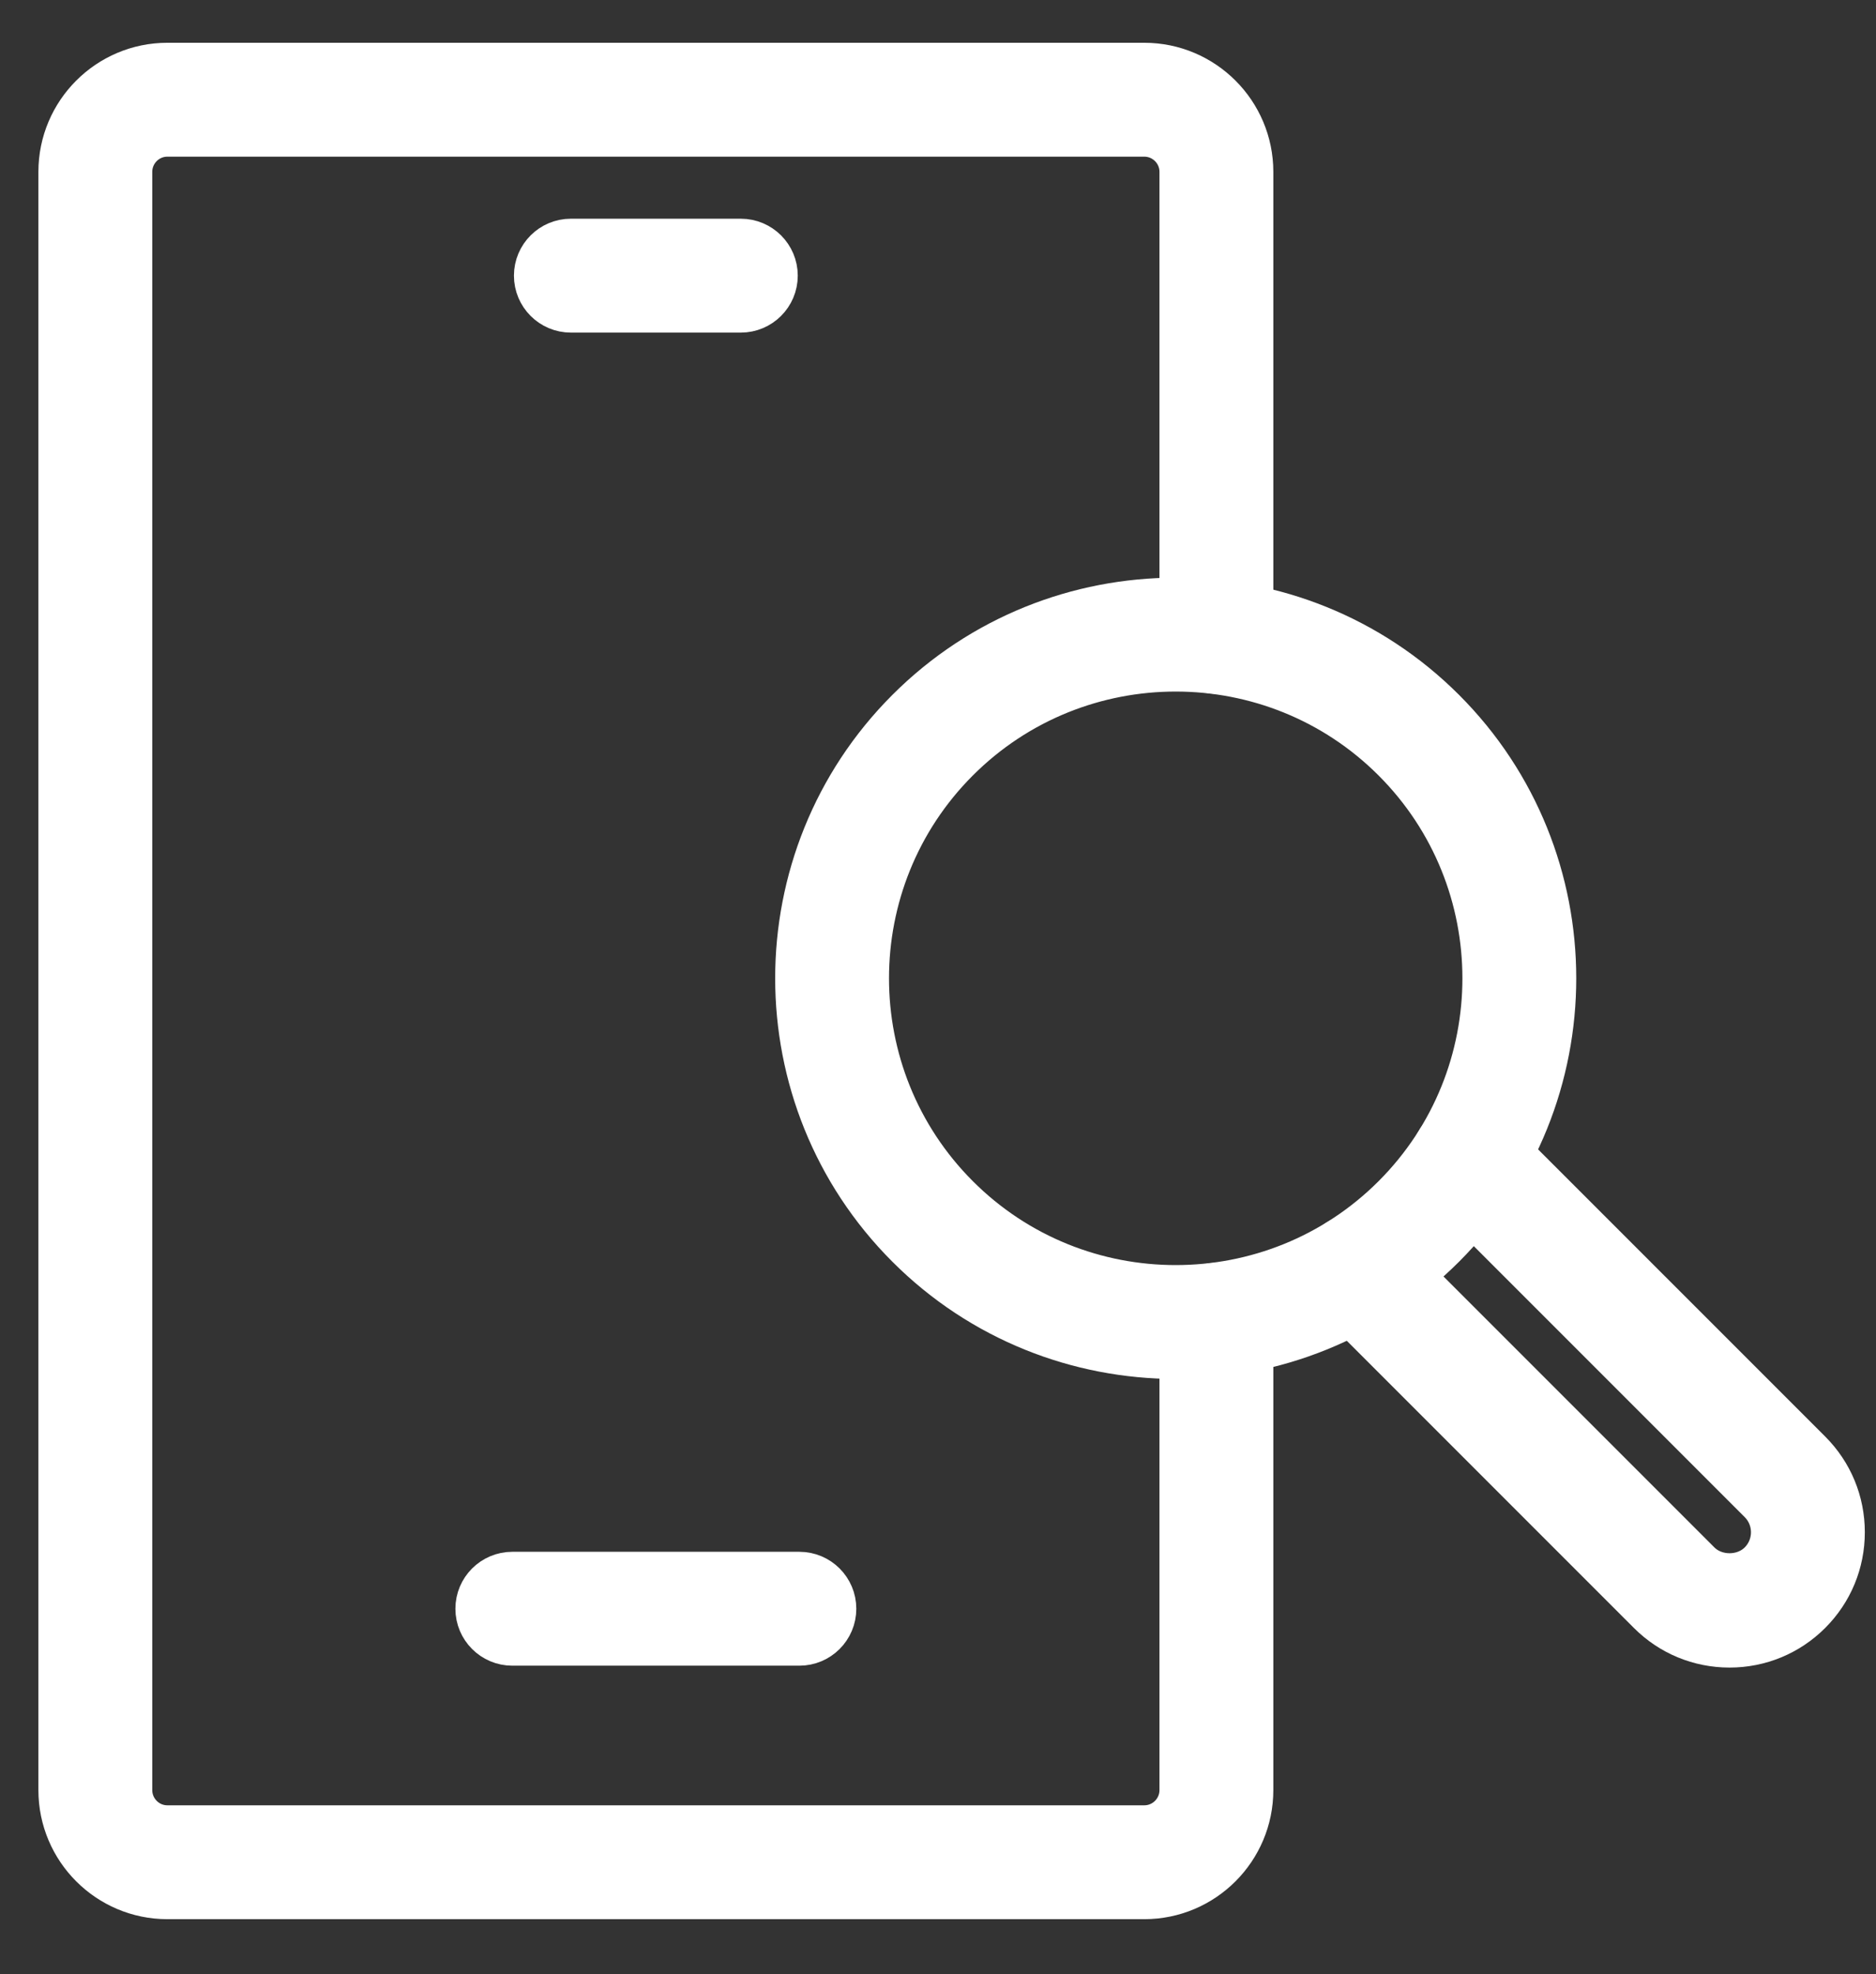
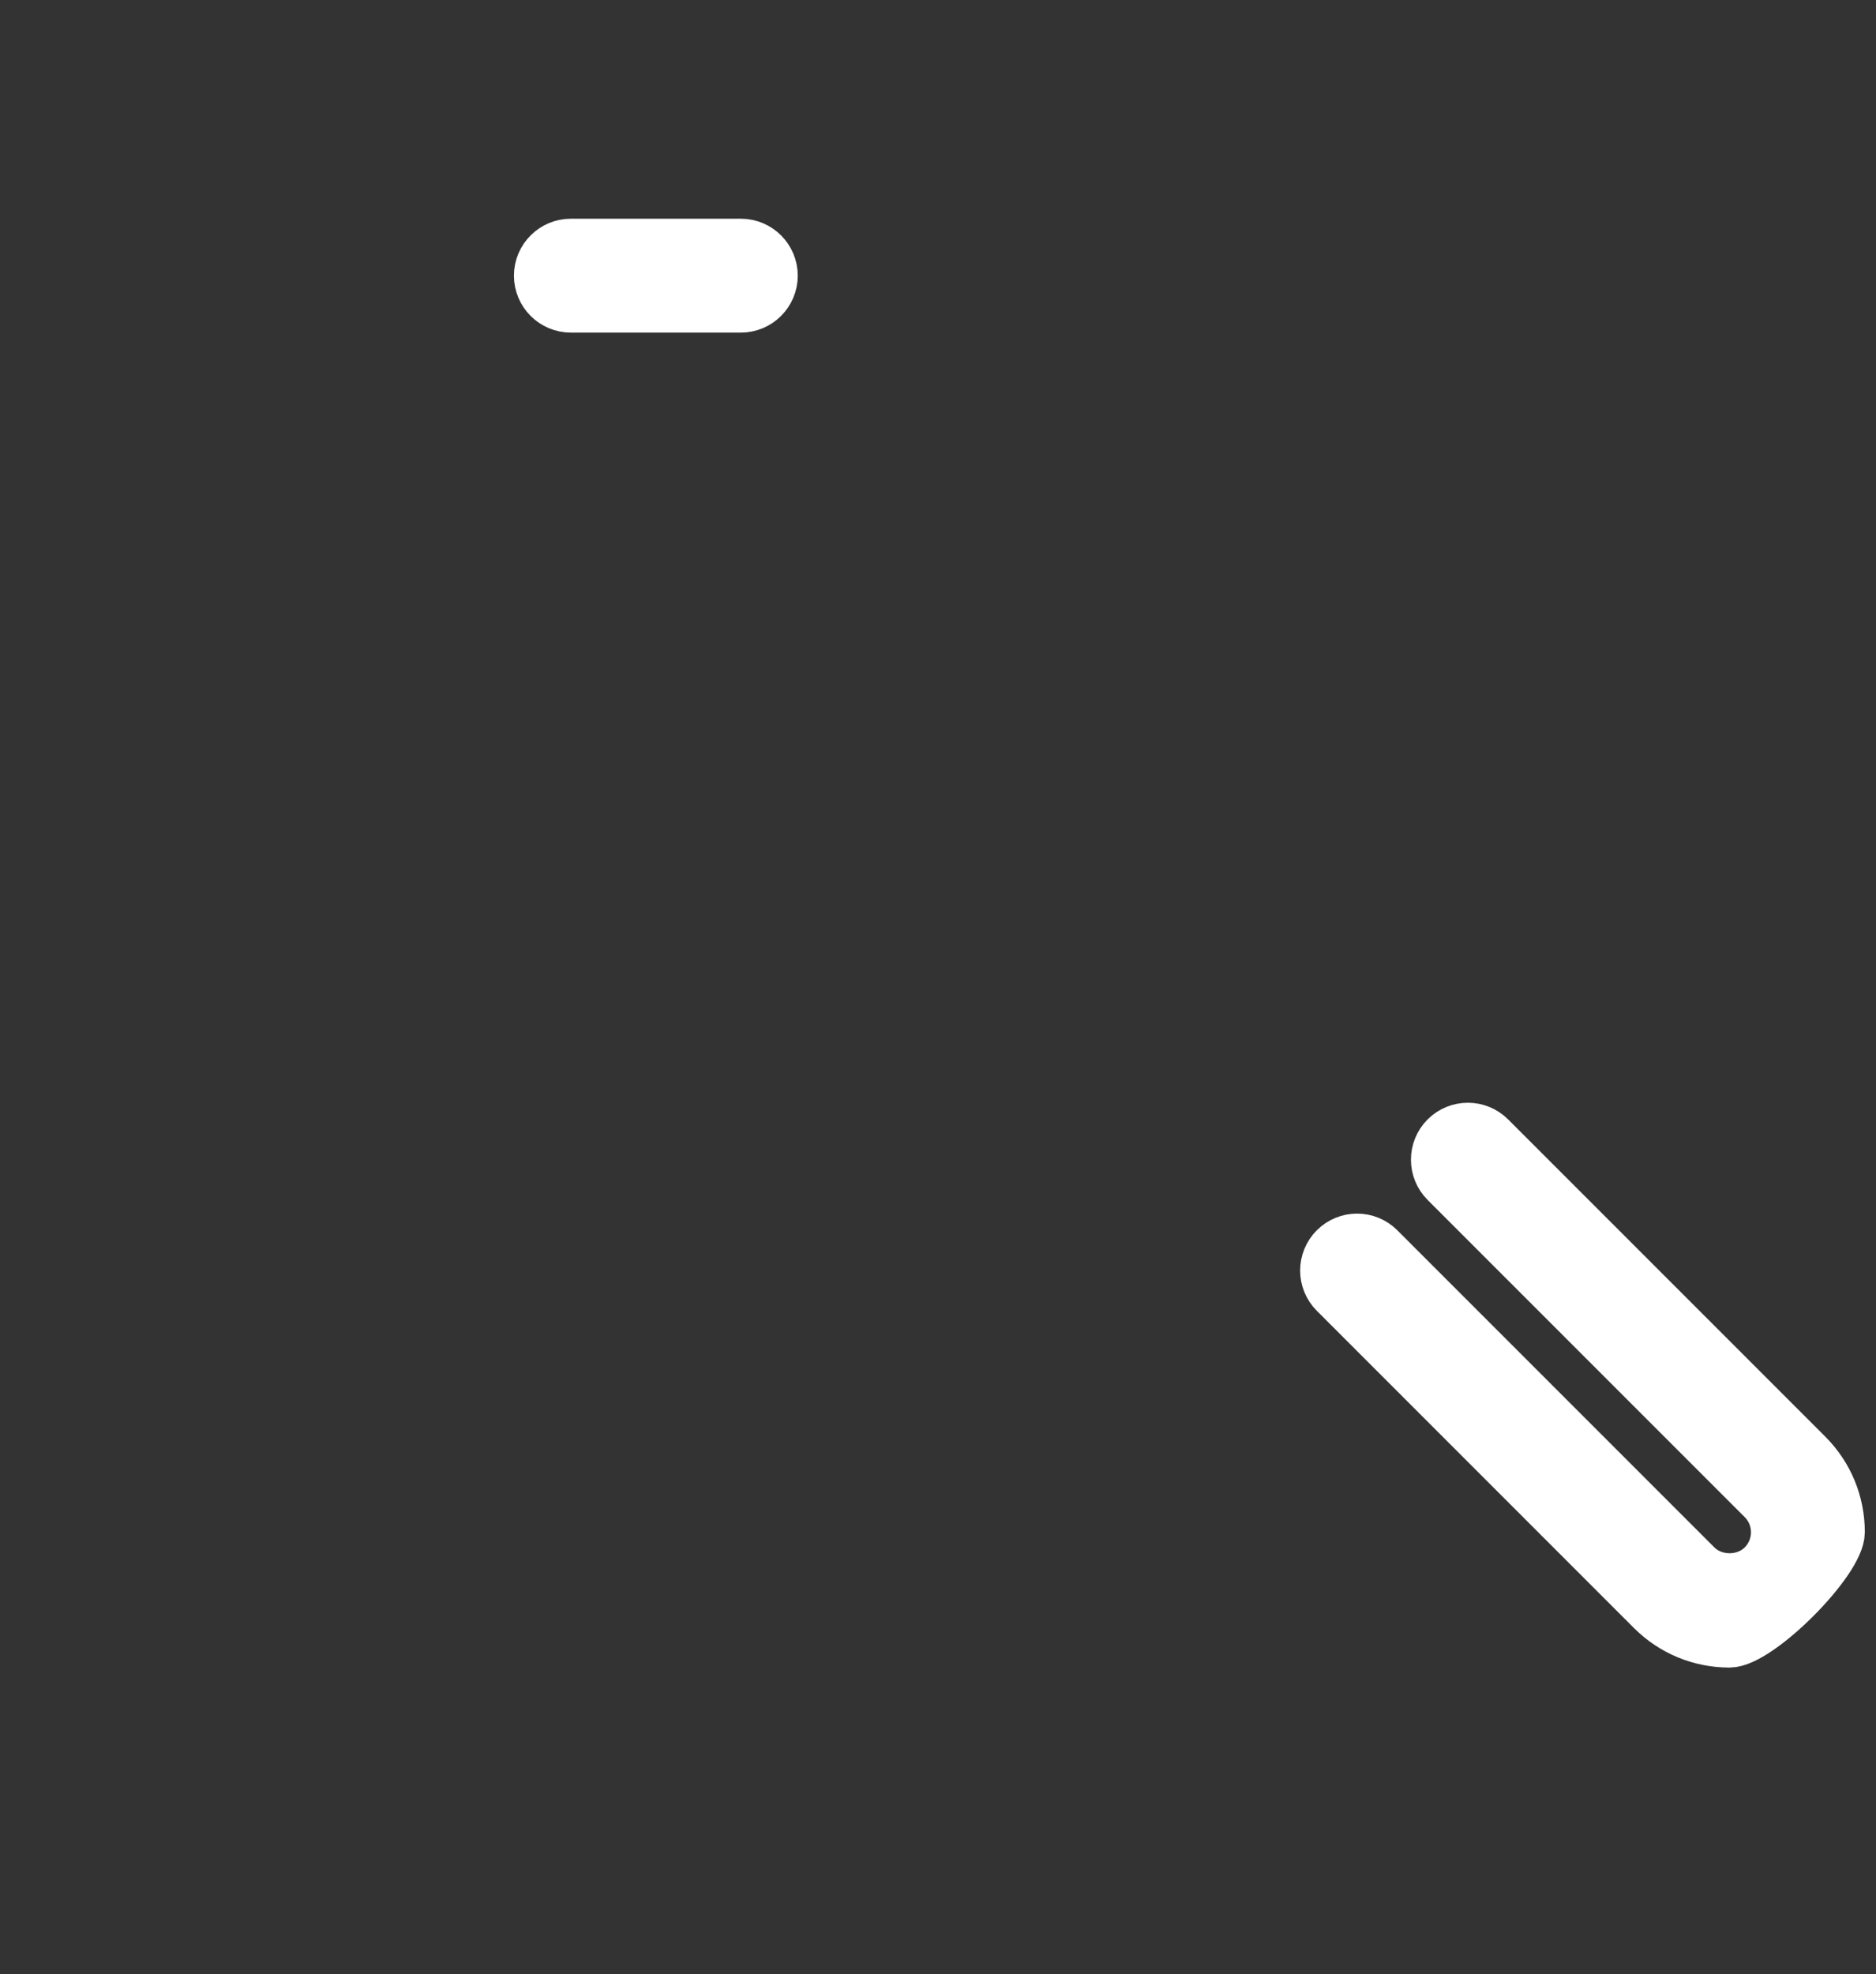
<svg xmlns="http://www.w3.org/2000/svg" version="1.0" id="ingressos" x="0px" y="0px" width="115.333px" height="121.333px" viewBox="0 0 115.333 121.333" enable-background="new 0 0 115.333 121.333" xml:space="preserve">
  <rect x="0" y="0" width="115.333" height="121.333" fill="#333333" stroke="none" />
  <g>
    <g>
      <g>
-         <path fill="#FFFFFF" stroke="#FFFFFF" stroke-width="3" d="M70.348,116.461H10.289c-3.545,0-6.428-2.886-6.428-6.434V10.562     c0-3.547,2.883-6.433,6.428-6.433h60.059c3.548,0,6.434,2.886,6.434,6.433v28.582c0,1.104-0.896,2-2,2s-2-0.896-2-2V10.562     c0-1.342-1.092-2.433-2.434-2.433H10.289c-1.339,0-2.428,1.091-2.428,2.433v99.466c0,1.342,1.089,2.434,2.428,2.434h60.059     c1.342,0,2.434-1.092,2.434-2.434V81.123c0-1.104,0.896-2,2-2s2,0.896,2,2v28.904C76.781,113.575,73.896,116.461,70.348,116.461z     " />
-       </g>
+         </g>
      <g>
        <path fill="#FFFFFF" stroke="#FFFFFF" stroke-width="3" d="M45.545,18.943H35.096c-1.104,0-2-0.896-2-2s0.896-2,2-2h10.449     c1.104,0,2,0.896,2,2S46.648,18.943,45.545,18.943z" />
      </g>
      <g>
-         <path fill="#FFFFFF" stroke="#FFFFFF" stroke-width="3" d="M49.145,100.88H31.497c-1.104,0-2-0.896-2-2s0.896-2,2-2h17.647     c1.104,0,2,0.896,2,2S50.248,100.88,49.145,100.88z" />
-       </g>
+         </g>
    </g>
    <g>
      <g>
-         <path fill="#FFFFFF" stroke="#FFFFFF" stroke-width="3" d="M72.28,83.256c-5.925,0-11.849-2.255-16.358-6.766     c-9.021-9.021-9.021-23.697,0-32.718c9.02-9.02,23.697-9.02,32.717,0l0,0c9.021,9.021,9.021,23.697,0,32.718     C84.129,81.001,78.205,83.256,72.28,83.256z M72.28,41.006c-4.899,0-9.8,1.865-13.53,5.595c-7.461,7.461-7.461,19.601,0,27.062     s19.6,7.459,27.061,0c7.461-7.461,7.46-19.601,0-27.062C82.08,42.871,77.18,41.006,72.28,41.006z" />
-       </g>
+         </g>
      <g>
-         <path fill="#FFFFFF" stroke="#FFFFFF" stroke-width="3" d="M106.33,100.996c-1.822,0-3.534-0.709-4.821-1.996L82.016,79.507     c-0.781-0.781-0.781-2.047,0-2.828c0.78-0.781,2.048-0.781,2.828,0l19.493,19.493c1.063,1.062,2.921,1.063,3.985,0     c0.531-0.532,0.824-1.24,0.824-1.993c0-0.752-0.293-1.46-0.824-1.992L88.828,72.693c-0.781-0.781-0.781-2.047,0-2.828     s2.049-0.781,2.828,0l19.494,19.493c1.287,1.287,1.996,2.999,1.996,4.82c0,1.822-0.709,3.534-1.996,4.821     S108.15,100.996,106.33,100.996z" />
+         <path fill="#FFFFFF" stroke="#FFFFFF" stroke-width="3" d="M106.33,100.996c-1.822,0-3.534-0.709-4.821-1.996L82.016,79.507     c-0.781-0.781-0.781-2.047,0-2.828c0.78-0.781,2.048-0.781,2.828,0l19.493,19.493c1.063,1.062,2.921,1.063,3.985,0     c0.531-0.532,0.824-1.24,0.824-1.993c0-0.752-0.293-1.46-0.824-1.992L88.828,72.693c-0.781-0.781-0.781-2.047,0-2.828     s2.049-0.781,2.828,0l19.494,19.493c1.287,1.287,1.996,2.999,1.996,4.82S108.15,100.996,106.33,100.996z" />
      </g>
    </g>
  </g>
</svg>